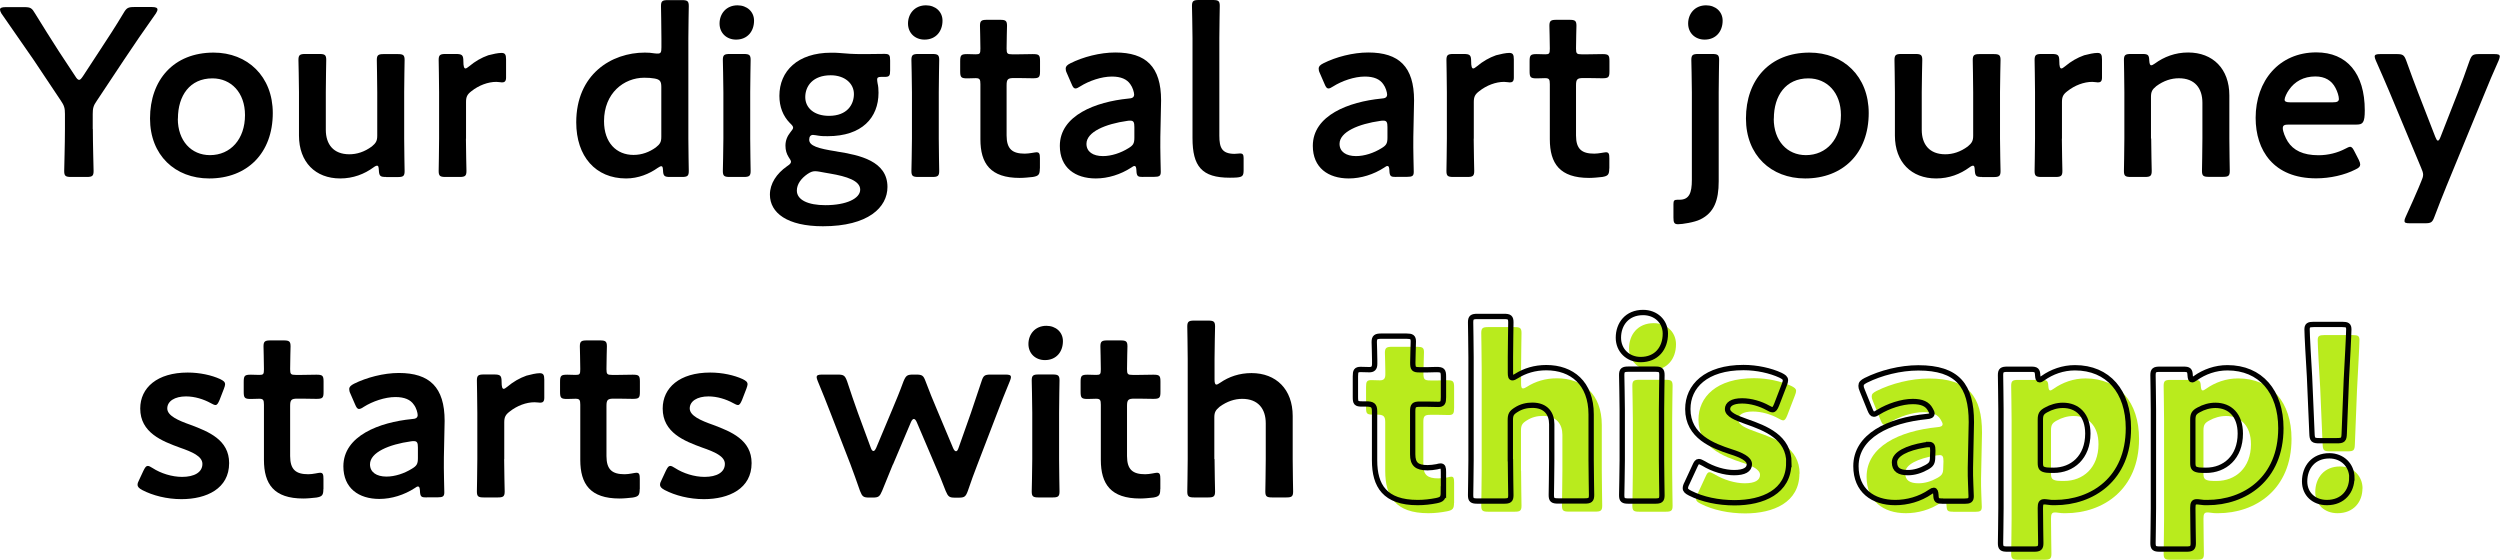
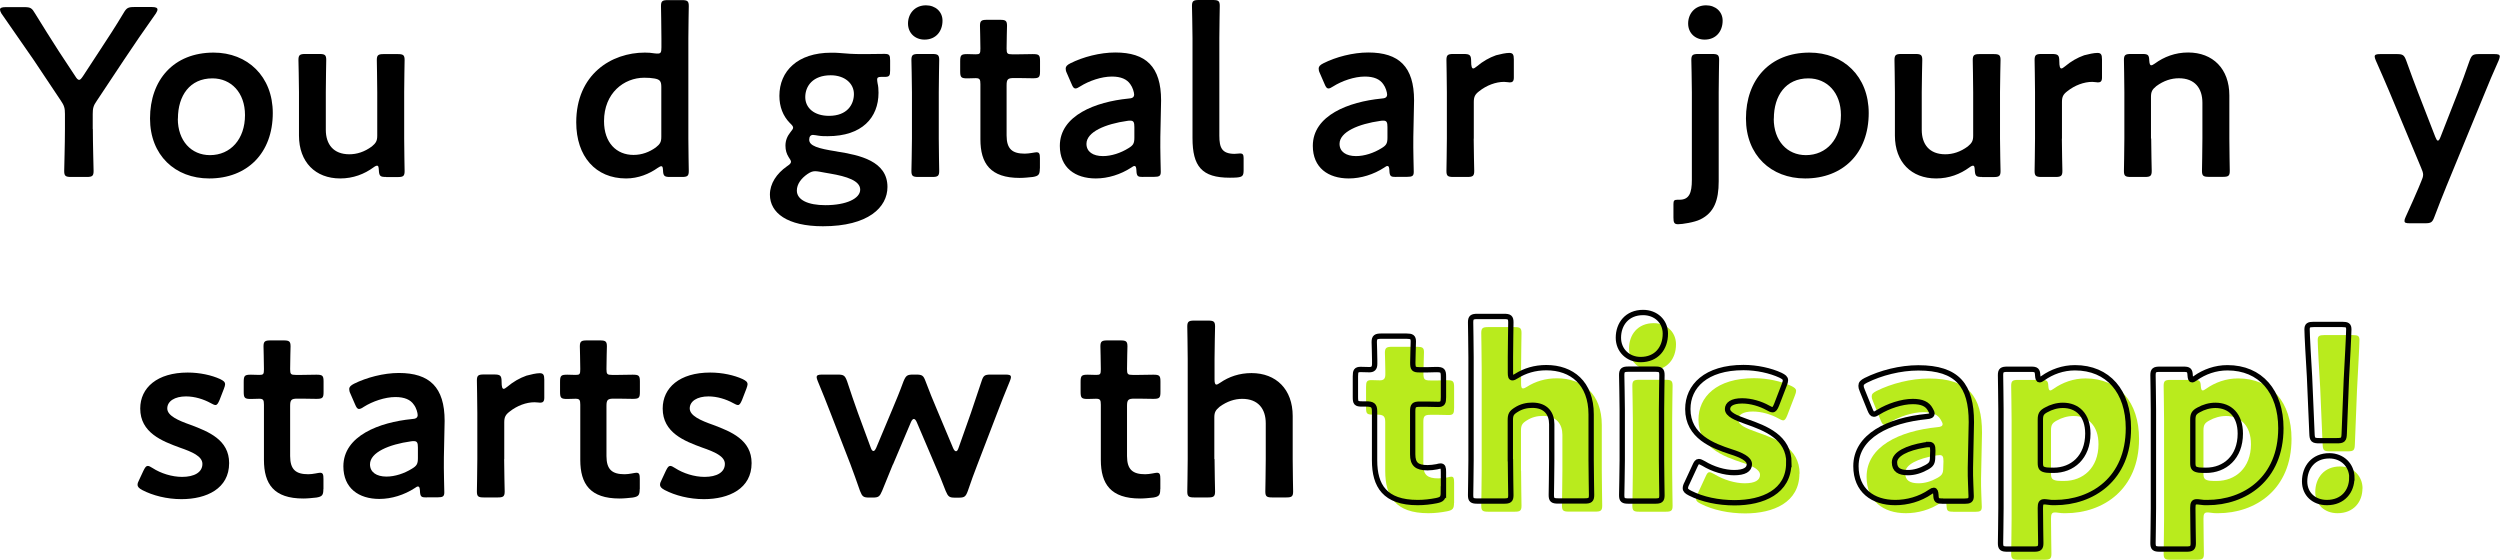
<svg xmlns="http://www.w3.org/2000/svg" id="wrapper" viewBox="0 0 234.8 52.57">
  <defs>
    <style>
      .cls-1 {
        fill: #000;
      }

      .cls-1, .cls-2 {
        stroke-width: 0px;
      }

      .cls-3 {
        fill: none;
        stroke: #000;
        stroke-miterlimit: 10;
        stroke-width: .5px;
      }

      .cls-2 {
        fill: #b9eb1d;
      }
    </style>
  </defs>
  <g id="catchphrase">
    <g id="_未al" data-name="未al">
      <g>
        <path class="cls-1" d="M8.72,12.12c0,1.31.07,3.78.07,3.94,0,.47-.13.56-.65.56h-1.46c-.52,0-.65-.09-.65-.56,0-.16.07-2.64.07-3.94v-1.42c0-.54-.07-.79-.38-1.24l-2.57-3.85C2.25,4.3,1.28,2.91.13,1.26c-.09-.16-.13-.27-.13-.36,0-.16.18-.23.52-.23h1.76c.59,0,.72.09,1.01.59.77,1.26,1.49,2.39,2.25,3.58l1.53,2.32c.14.23.25.34.36.34s.2-.11.36-.34l1.55-2.37c.77-1.17,1.49-2.27,2.25-3.54.29-.5.43-.59,1.01-.59h1.67c.34,0,.52.07.52.23,0,.09-.04.2-.14.36-1.15,1.62-2.03,2.91-2.97,4.32l-2.59,3.9c-.32.45-.38.7-.38,1.24v1.4Z" />
        <path class="cls-1" d="M25.62,10.61c0,3.78-2.41,6.15-5.97,6.15-3.2,0-5.56-2.18-5.56-5.63,0-3.63,2.23-6.19,5.97-6.19,3.18,0,5.56,2.23,5.56,5.68ZM16.7,11.15c0,2.07,1.26,3.42,3.02,3.42,1.94,0,3.29-1.51,3.29-3.76,0-2.12-1.31-3.45-3.06-3.45-2.12,0-3.24,1.62-3.24,3.78Z" />
        <path class="cls-1" d="M36.26,16.62c-.54,0-.65-.07-.68-.65-.02-.29-.04-.41-.16-.41-.07,0-.18.04-.34.16-.86.63-1.91,1.04-3.13,1.04-2.32,0-3.87-1.53-3.87-4.03v-4.08c0-.99-.05-2.86-.05-3.02,0-.47.14-.56.65-.56h1.31c.52,0,.65.09.65.56,0,.16-.04,2.03-.04,3.02v3.54c0,1.37.72,2.3,2.21,2.3.7,0,1.42-.22,2.12-.74.38-.32.5-.52.5-1.01v-4.08c0-.99-.04-2.86-.04-3.02,0-.47.14-.56.65-.56h1.31c.52,0,.65.09.65.56,0,.16-.04,2.03-.04,3.02v4.37c0,1.01.04,2.88.04,3.04,0,.47-.13.56-.65.56h-1.08Z" />
-         <path class="cls-1" d="M43.76,13.02c0,1.01.05,2.88.05,3.04,0,.47-.14.56-.65.56h-1.31c-.52,0-.65-.09-.65-.56,0-.16.04-2.03.04-3.04v-4.35c0-1.01-.04-2.88-.04-3.04,0-.47.14-.56.65-.56h.95c.59,0,.72.09.72.68,0,.5.07.68.2.68.07,0,.18-.07.34-.2.56-.47,1.15-.81,1.8-1.04.41-.11.92-.22,1.24-.22.34,0,.43.16.43.61v1.71c0,.34-.14.45-.38.45-.11,0-.32-.05-.54-.05-.77,0-1.64.32-2.34.88-.38.29-.5.52-.5,1.01v3.45Z" />
        <path class="cls-1" d="M62.92,16.62c-.52,0-.63-.09-.65-.63-.02-.27-.04-.38-.16-.38-.07,0-.18.05-.34.16-.79.56-1.82.99-2.97.99-2.86,0-4.68-2.07-4.68-5.27,0-4.5,3.29-6.55,6.44-6.55.32,0,.61.02.9.07.14.02.23.02.32.02.29,0,.34-.13.34-.59v-.83c0-1.01-.04-2.88-.04-3.04,0-.47.13-.56.65-.56h1.31c.52,0,.65.09.65.56,0,.16-.04,2.03-.04,3.04v9.41c0,1.01.04,2.88.04,3.04,0,.47-.13.56-.65.56h-1.1ZM60.51,7.3c-1.91,0-3.78,1.44-3.78,4.08,0,2.03,1.17,3.17,2.77,3.17.79,0,1.49-.27,2.09-.7.41-.32.52-.52.52-1.01v-4.68c0-.54-.14-.7-.65-.79-.27-.05-.59-.07-.95-.07Z" />
-         <path class="cls-1" d="M70.82,1.94c0,.99-.61,1.78-1.69,1.78-.88,0-1.55-.61-1.55-1.51s.61-1.71,1.69-1.71c.88,0,1.55.59,1.55,1.44ZM68.54,16.62c-.52,0-.65-.09-.65-.56,0-.16.05-2.03.05-3.04v-4.35c0-1.01-.05-2.88-.05-3.04,0-.47.14-.56.65-.56h1.31c.52,0,.65.09.65.56,0,.16-.04,2.03-.04,3.04v4.35c0,1.01.04,2.88.04,3.04,0,.47-.14.56-.65.56h-1.31Z" />
        <path class="cls-1" d="M78.6,14.23c2.16.34,4.75.9,4.75,3.33,0,1.91-1.8,3.69-6.06,3.69-3.36,0-4.98-1.26-4.98-2.97,0-1.04.63-1.98,1.6-2.66.27-.18.38-.29.38-.43,0-.09-.07-.22-.23-.45-.18-.29-.29-.63-.29-1.06,0-.5.18-.9.45-1.24.18-.23.27-.34.27-.45,0-.13-.11-.25-.32-.45-.63-.65-.97-1.51-.97-2.54,0-2.32,1.71-4.05,4.86-4.05.25,0,.47,0,.7.02.72.07,1.46.11,2.16.11h.36c.65,0,1.49-.02,1.78-.02.47,0,.54.11.54.63v.92c0,.5-.07.61-.5.61h-.34c-.29,0-.38.07-.38.25,0,.09.02.2.04.34.07.29.09.58.09.9,0,2.34-1.55,4.08-4.77,4.08-.29,0-.59,0-.88-.05-.14-.02-.41-.07-.5-.07-.23,0-.36.16-.36.45,0,.58.83.83,2.57,1.1ZM76.55,16.08c-.25,0-.45.09-.72.27-.59.41-.99.95-.99,1.55,0,.88,1.06,1.37,2.68,1.37,1.98,0,3.27-.63,3.27-1.46s-1.24-1.24-2.84-1.51c-.34-.07-.7-.11-1.01-.18-.13-.02-.27-.04-.38-.04ZM75.63,9.12c0,1.01.83,1.76,2.23,1.76,1.71,0,2.34-1.06,2.34-2.05s-.86-1.76-2.18-1.76c-1.67,0-2.39,1.01-2.39,2.05Z" />
        <path class="cls-1" d="M88.52,1.94c0,.99-.61,1.78-1.69,1.78-.88,0-1.55-.61-1.55-1.51s.61-1.71,1.69-1.71c.88,0,1.55.59,1.55,1.44ZM86.25,16.62c-.52,0-.65-.09-.65-.56,0-.16.05-2.03.05-3.04v-4.35c0-1.01-.05-2.88-.05-3.04,0-.47.14-.56.65-.56h1.31c.52,0,.65.09.65.56,0,.16-.04,2.03-.04,3.04v4.35c0,1.01.04,2.88.04,3.04,0,.47-.14.56-.65.56h-1.31Z" />
        <path class="cls-1" d="M97.66,15.83c0,.56-.11.7-.65.79-.38.04-.83.09-1.24.09-2.75,0-3.69-1.35-3.69-3.63v-5.18c0-.45-.07-.56-.45-.56-.27,0-.65.02-.77.02-.59,0-.68-.09-.68-.68v-.92c0-.59.09-.68.68-.68.18,0,.54.02.79.02.38,0,.43-.07.43-.54,0-.7-.04-1.98-.04-2.14,0-.47.14-.56.65-.56h1.24c.52,0,.65.09.65.56,0,.16-.04,1.35-.04,2.14,0,.47.07.54.52.54h.61c.41,0,1.1-.02,1.33-.02.59,0,.68.09.68.65v.97c0,.56-.09.65-.68.65-.2,0-.92-.02-1.33-.02h-.45c-.56,0-.68.11-.68.68v4.71c0,1.28.54,1.71,1.71,1.71.43,0,.95-.13,1.1-.13.27,0,.32.16.32.58v.95Z" />
        <path class="cls-1" d="M107.38,16.62c-.52,0-.63-.04-.65-.65-.02-.25-.05-.38-.18-.38-.07,0-.16.04-.32.16-.97.63-2.16,1.01-3.31,1.01-1.94,0-3.38-1.01-3.38-3.06,0-2.88,3.4-4.14,6.42-4.44.38-.02.54-.11.56-.36,0-.23-.14-.7-.36-.99-.32-.47-.88-.72-1.73-.72-.99,0-2.16.41-2.97.92-.2.13-.34.2-.45.2-.16,0-.25-.13-.38-.45l-.43-.99c-.09-.18-.11-.32-.11-.43,0-.2.13-.34.45-.5,1.17-.59,2.77-1.01,4.21-1.01,2.88,0,4.3,1.33,4.3,4.5l-.07,3.42c-.02,1.28.04,2.91.04,3.29s-.13.47-.63.47h-1.01ZM106.16,11.33c-.09,0-.16,0-.27.02-2.07.29-3.85,1.04-3.85,2.16,0,.74.61,1.15,1.55,1.15.79,0,1.67-.29,2.39-.74.45-.27.56-.45.56-.99v-.99c0-.45-.07-.61-.38-.61Z" />
        <path class="cls-1" d="M116.17,16.67c-.23.02-.45.02-.68.02-2.61,0-3.49-1.06-3.49-3.72V3.6c0-.92-.05-2.88-.05-3.04,0-.47.14-.56.65-.56h1.31c.52,0,.65.09.65.56,0,.16-.04,2.03-.04,3.04v9.14c0,1.15.25,1.69,1.4,1.71.18,0,.45-.04.56-.04.23,0,.32.11.32.43v1.15c0,.52-.11.63-.63.68Z" />
        <path class="cls-1" d="M131.14,16.62c-.52,0-.63-.04-.65-.65-.02-.25-.05-.38-.18-.38-.07,0-.16.04-.32.16-.97.63-2.16,1.01-3.31,1.01-1.94,0-3.38-1.01-3.38-3.06,0-2.88,3.4-4.14,6.42-4.44.38-.02.54-.11.56-.36,0-.23-.14-.7-.36-.99-.32-.47-.88-.72-1.73-.72-.99,0-2.16.41-2.97.92-.2.13-.34.2-.45.2-.16,0-.25-.13-.38-.45l-.43-.99c-.09-.18-.11-.32-.11-.43,0-.2.13-.34.45-.5,1.17-.59,2.77-1.01,4.21-1.01,2.88,0,4.3,1.33,4.3,4.5l-.07,3.42c-.02,1.28.04,2.91.04,3.29s-.13.47-.63.47h-1.01ZM129.93,11.33c-.09,0-.16,0-.27.02-2.07.29-3.85,1.04-3.85,2.16,0,.74.61,1.15,1.55,1.15.79,0,1.67-.29,2.39-.74.45-.27.56-.45.56-.99v-.99c0-.45-.07-.61-.38-.61Z" />
        <path class="cls-1" d="M138.41,13.02c0,1.01.05,2.88.05,3.04,0,.47-.14.56-.65.56h-1.31c-.52,0-.65-.09-.65-.56,0-.16.04-2.03.04-3.04v-4.35c0-1.01-.04-2.88-.04-3.04,0-.47.14-.56.65-.56h.95c.59,0,.72.09.72.68,0,.5.07.68.2.68.07,0,.18-.07.34-.2.56-.47,1.15-.81,1.8-1.04.41-.11.92-.22,1.24-.22.34,0,.43.16.43.61v1.71c0,.34-.13.45-.38.45-.11,0-.32-.05-.54-.05-.77,0-1.64.32-2.34.88-.38.29-.5.52-.5,1.01v3.45Z" />
-         <path class="cls-1" d="M151.14,15.83c0,.56-.11.7-.65.79-.38.04-.83.09-1.24.09-2.75,0-3.69-1.35-3.69-3.63v-5.18c0-.45-.07-.56-.45-.56-.27,0-.65.02-.77.02-.59,0-.68-.09-.68-.68v-.92c0-.59.09-.68.68-.68.18,0,.54.02.79.02.38,0,.43-.07.43-.54,0-.7-.04-1.98-.04-2.14,0-.47.14-.56.65-.56h1.24c.52,0,.65.09.65.56,0,.16-.04,1.35-.04,2.14,0,.47.07.54.52.54h.61c.41,0,1.1-.02,1.33-.02.59,0,.68.09.68.65v.97c0,.56-.09.65-.68.65-.2,0-.92-.02-1.33-.02h-.45c-.56,0-.68.11-.68.68v4.71c0,1.28.54,1.71,1.71,1.71.43,0,.95-.13,1.1-.13.27,0,.32.16.32.58v.95Z" />
        <path class="cls-1" d="M157.6,21.06c-.36,0-.43-.16-.43-.63v-1.26c0-.32.07-.41.36-.41h.2c.92,0,1.17-.63,1.17-1.87v-8.22c0-1.01-.05-2.88-.05-3.04,0-.47.14-.56.65-.56h1.31c.52,0,.65.09.65.56,0,.16-.04,2.03-.04,3.04v8.36c0,1.78-.43,2.95-1.73,3.58-.54.27-1.69.45-2.09.45ZM161.79,1.94c0,.99-.61,1.78-1.69,1.78-.88,0-1.55-.61-1.55-1.51s.61-1.71,1.69-1.71c.88,0,1.55.59,1.55,1.44Z" />
        <path class="cls-1" d="M175.51,10.61c0,3.78-2.41,6.15-5.97,6.15-3.2,0-5.56-2.18-5.56-5.63,0-3.63,2.23-6.19,5.97-6.19,3.18,0,5.56,2.23,5.56,5.68ZM166.59,11.15c0,2.07,1.26,3.42,3.02,3.42,1.94,0,3.29-1.51,3.29-3.76,0-2.12-1.31-3.45-3.06-3.45-2.12,0-3.24,1.62-3.24,3.78Z" />
        <path class="cls-1" d="M186.15,16.62c-.54,0-.65-.07-.68-.65-.02-.29-.04-.41-.16-.41-.07,0-.18.04-.34.16-.86.63-1.91,1.04-3.13,1.04-2.32,0-3.87-1.53-3.87-4.03v-4.08c0-.99-.04-2.86-.04-3.02,0-.47.14-.56.65-.56h1.31c.52,0,.65.09.65.56,0,.16-.05,2.03-.05,3.02v3.54c0,1.37.72,2.3,2.21,2.3.7,0,1.42-.22,2.12-.74.38-.32.5-.52.5-1.01v-4.08c0-.99-.04-2.86-.04-3.02,0-.47.14-.56.65-.56h1.31c.52,0,.65.09.65.56,0,.16-.05,2.03-.05,3.02v4.37c0,1.01.05,2.88.05,3.04,0,.47-.14.56-.65.56h-1.08Z" />
        <path class="cls-1" d="M193.65,13.02c0,1.01.05,2.88.05,3.04,0,.47-.14.56-.65.56h-1.31c-.52,0-.65-.09-.65-.56,0-.16.04-2.03.04-3.04v-4.35c0-1.01-.04-2.88-.04-3.04,0-.47.14-.56.65-.56h.95c.59,0,.72.09.72.68,0,.5.07.68.2.68.07,0,.18-.07.34-.2.56-.47,1.15-.81,1.8-1.04.41-.11.92-.22,1.24-.22.34,0,.43.16.43.61v1.71c0,.34-.13.45-.38.45-.11,0-.32-.05-.54-.05-.77,0-1.64.32-2.34.88-.38.29-.5.52-.5,1.01v3.45Z" />
        <path class="cls-1" d="M202.04,13.02c0,1.01.05,2.88.05,3.04,0,.47-.14.56-.65.56h-1.31c-.52,0-.65-.09-.65-.56,0-.16.04-2.03.04-3.04v-4.35c0-1.01-.04-2.88-.04-3.04,0-.47.14-.56.65-.56h1.08c.54,0,.63.09.65.63.02.29.07.43.18.43.07,0,.18-.04.34-.16.86-.63,1.91-1.04,3.13-1.04,2.32,0,3.87,1.53,3.87,4.03v4.05c0,1.01.04,2.88.04,3.04,0,.47-.13.56-.65.56h-1.31c-.52,0-.65-.09-.65-.56,0-.16.04-2.03.04-3.04v-3.36c0-1.37-.72-2.3-2.21-2.3-.7,0-1.42.22-2.12.74-.38.31-.5.52-.5,1.01v3.9Z" />
-         <path class="cls-1" d="M221.54,15.02c.09.18.13.32.13.43,0,.2-.13.32-.45.47-1.01.52-2.37.83-3.69.83-4.01,0-5.68-2.64-5.68-5.68,0-3.49,2.21-6.15,5.7-6.15,2.88,0,4.55,1.98,4.55,5.45,0,1.15-.18,1.33-.77,1.33h-6.37c-.41,0-.56.07-.56.34,0,.31.23.88.47,1.26.52.81,1.42,1.28,2.88,1.28.92,0,1.8-.23,2.52-.61.2-.11.36-.18.45-.18.18,0,.27.16.43.47l.38.74ZM219.67,9.32c0-.29-.14-.72-.32-1.06-.36-.7-.99-1.08-1.89-1.08-1.1,0-1.94.47-2.48,1.26-.2.27-.41.72-.41.92,0,.18.16.25.52.25h3.99c.41,0,.56-.07.59-.29Z" />
        <path class="cls-1" d="M229.73,17.59c-.34.83-.68,1.69-1.08,2.75-.2.54-.31.63-.9.63h-1.42c-.36,0-.5-.04-.5-.22,0-.09.02-.2.11-.38.52-1.13.9-2,1.19-2.68l.27-.65c.11-.25.18-.45.18-.63s-.07-.38-.18-.63l-2.95-7.07c-.43-.99-.79-1.87-1.31-3.02-.07-.16-.11-.29-.11-.38,0-.18.16-.23.52-.23h1.55c.58,0,.7.09.9.63.41,1.13.74,2.05,1.1,2.97l1.62,4.17c.09.22.16.36.25.36.07,0,.16-.11.25-.36l1.62-4.14c.36-.92.7-1.85,1.1-3,.2-.54.32-.63.9-.63h1.42c.36,0,.52.04.52.23,0,.09-.05.22-.11.38-.54,1.19-.92,2.12-1.28,3l-3.67,8.92Z" />
      </g>
      <g>
        <g>
          <path class="cls-1" d="M21.52,43.5c0,2.39-2.12,3.38-4.48,3.38-1.37,0-2.7-.34-3.69-.86-.29-.16-.43-.29-.43-.5,0-.11.04-.25.14-.43l.41-.88c.16-.32.25-.45.41-.45.11,0,.25.07.45.2.77.5,1.82.83,2.77.83,1.15,0,1.91-.43,1.91-1.22,0-.72-.97-1.13-2.12-1.53-1.67-.61-3.72-1.4-3.72-3.67,0-1.96,1.6-3.38,4.46-3.38,1.15,0,2.25.25,3.04.61.32.16.47.27.47.5,0,.09-.04.23-.11.41l-.41,1.06c-.14.32-.23.47-.38.47-.11,0-.25-.07-.45-.18-.65-.36-1.49-.63-2.32-.63-1.06,0-1.76.45-1.76,1.13s1.01,1.13,2.21,1.55c1.67.63,3.6,1.4,3.6,3.58Z" />
          <path class="cls-1" d="M30.37,45.94c0,.56-.11.7-.65.79-.38.04-.83.09-1.24.09-2.75,0-3.69-1.35-3.69-3.63v-5.18c0-.45-.07-.56-.45-.56-.27,0-.65.02-.77.02-.59,0-.68-.09-.68-.68v-.92c0-.59.09-.68.68-.68.18,0,.54.02.79.02.38,0,.43-.07.43-.54,0-.7-.04-1.98-.04-2.14,0-.47.14-.56.65-.56h1.24c.52,0,.65.09.65.56,0,.16-.04,1.35-.04,2.14,0,.47.07.54.52.54h.61c.41,0,1.1-.02,1.33-.02.59,0,.68.09.68.65v.97c0,.56-.09.65-.68.65-.2,0-.92-.02-1.33-.02h-.45c-.56,0-.68.11-.68.68v4.71c0,1.28.54,1.71,1.71,1.71.43,0,.95-.14,1.1-.14.27,0,.32.16.32.59v.95Z" />
          <path class="cls-1" d="M40.09,46.72c-.52,0-.63-.04-.65-.65-.02-.25-.05-.38-.18-.38-.07,0-.16.04-.32.16-.97.63-2.16,1.01-3.31,1.01-1.94,0-3.38-1.01-3.38-3.06,0-2.88,3.4-4.14,6.42-4.44.38-.02.54-.11.56-.36,0-.22-.13-.7-.36-.99-.31-.47-.88-.72-1.73-.72-.99,0-2.16.41-2.97.92-.2.14-.34.2-.45.2-.16,0-.25-.14-.38-.45l-.43-.99c-.09-.18-.11-.32-.11-.43,0-.2.14-.34.45-.5,1.17-.58,2.77-1.01,4.21-1.01,2.88,0,4.3,1.33,4.3,4.5l-.07,3.42c-.02,1.28.04,2.91.04,3.29s-.13.47-.63.47h-1.01ZM38.87,41.43c-.09,0-.16,0-.27.02-2.07.29-3.85,1.04-3.85,2.16,0,.74.61,1.15,1.55,1.15.79,0,1.67-.29,2.39-.74.45-.27.56-.45.56-.99v-.99c0-.45-.07-.61-.38-.61Z" />
          <path class="cls-1" d="M47.35,43.12c0,1.01.05,2.88.05,3.04,0,.47-.14.56-.65.56h-1.31c-.52,0-.65-.09-.65-.56,0-.16.04-2.03.04-3.04v-4.35c0-1.01-.04-2.88-.04-3.04,0-.47.14-.56.65-.56h.95c.59,0,.72.09.72.68,0,.5.07.67.2.67.07,0,.18-.07.34-.2.56-.47,1.15-.81,1.8-1.04.41-.11.92-.23,1.24-.23.34,0,.43.16.43.61v1.71c0,.34-.14.45-.38.45-.11,0-.32-.04-.54-.04-.77,0-1.64.32-2.34.88-.38.29-.5.52-.5,1.01v3.45Z" />
          <path class="cls-1" d="M60.08,45.94c0,.56-.11.7-.65.79-.38.04-.83.09-1.24.09-2.75,0-3.69-1.35-3.69-3.63v-5.18c0-.45-.07-.56-.45-.56-.27,0-.65.02-.77.02-.59,0-.68-.09-.68-.68v-.92c0-.59.09-.68.68-.68.18,0,.54.02.79.02.38,0,.43-.07.43-.54,0-.7-.04-1.98-.04-2.14,0-.47.14-.56.65-.56h1.24c.52,0,.65.09.65.56,0,.16-.04,1.35-.04,2.14,0,.47.07.54.52.54h.61c.41,0,1.1-.02,1.33-.02.59,0,.68.09.68.65v.97c0,.56-.09.65-.68.65-.2,0-.92-.02-1.33-.02h-.45c-.56,0-.68.11-.68.68v4.71c0,1.28.54,1.71,1.71,1.71.43,0,.95-.14,1.1-.14.27,0,.32.16.32.59v.95Z" />
          <path class="cls-1" d="M70.59,43.5c0,2.39-2.12,3.38-4.48,3.38-1.37,0-2.7-.34-3.69-.86-.29-.16-.43-.29-.43-.5,0-.11.04-.25.14-.43l.41-.88c.16-.32.25-.45.41-.45.11,0,.25.07.45.2.77.5,1.82.83,2.77.83,1.15,0,1.91-.43,1.91-1.22,0-.72-.97-1.13-2.12-1.53-1.67-.61-3.72-1.4-3.72-3.67,0-1.96,1.6-3.38,4.46-3.38,1.15,0,2.25.25,3.04.61.32.16.47.27.47.5,0,.09-.05.23-.11.41l-.41,1.06c-.14.32-.23.47-.38.47-.11,0-.25-.07-.45-.18-.65-.36-1.49-.63-2.32-.63-1.06,0-1.76.45-1.76,1.13s1.01,1.13,2.21,1.55c1.67.63,3.6,1.4,3.6,3.58Z" />
          <path class="cls-1" d="M83.86,43.62c-.32.77-.65,1.58-1.01,2.48-.23.54-.34.63-.88.63h-.34c-.54,0-.65-.09-.86-.63-.32-.92-.61-1.73-.9-2.5l-1.87-4.82c-.36-.92-.72-1.85-1.19-2.97-.07-.18-.11-.29-.11-.38,0-.2.16-.25.52-.25h1.44c.59,0,.7.09.9.63.36,1.13.68,2,1.01,2.95l1.22,3.31c.07.2.16.29.25.29.07,0,.16-.09.25-.29l1.53-3.65c.34-.81.68-1.62,1.04-2.61.23-.54.34-.63.92-.63h.25c.59,0,.7.09.9.63.36.97.7,1.78,1.04,2.59l1.55,3.69c.09.2.18.29.27.29s.16-.09.23-.29l1.17-3.31c.34-.99.63-1.85.99-2.95.18-.56.29-.65.88-.65h1.37c.36,0,.52.04.52.25,0,.09-.04.2-.11.38-.47,1.13-.83,2.05-1.19,3l-1.85,4.82c-.32.81-.59,1.58-.9,2.48-.2.54-.32.63-.86.63h-.34c-.54,0-.65-.09-.88-.63-.34-.9-.65-1.64-1.01-2.46l-1.71-4.01c-.09-.2-.18-.29-.27-.29s-.18.09-.27.29l-1.69,3.99Z" />
-           <path class="cls-1" d="M99.83,32.04c0,.99-.61,1.78-1.69,1.78-.88,0-1.55-.61-1.55-1.51s.61-1.71,1.69-1.71c.88,0,1.55.59,1.55,1.44ZM97.55,46.72c-.52,0-.65-.09-.65-.56,0-.16.05-2.03.05-3.04v-4.35c0-1.01-.05-2.88-.05-3.04,0-.47.14-.56.65-.56h1.31c.52,0,.65.09.65.56,0,.16-.04,2.03-.04,3.04v4.35c0,1.01.04,2.88.04,3.04,0,.47-.14.56-.65.56h-1.31Z" />
          <path class="cls-1" d="M108.97,45.94c0,.56-.11.7-.65.79-.38.04-.83.09-1.24.09-2.75,0-3.69-1.35-3.69-3.63v-5.18c0-.45-.07-.56-.45-.56-.27,0-.65.02-.77.02-.59,0-.68-.09-.68-.68v-.92c0-.59.09-.68.68-.68.18,0,.54.02.79.02.38,0,.43-.07.43-.54,0-.7-.04-1.98-.04-2.14,0-.47.14-.56.65-.56h1.24c.52,0,.65.09.65.56,0,.16-.04,1.35-.04,2.14,0,.47.07.54.52.54h.61c.41,0,1.1-.02,1.33-.02.59,0,.68.09.68.65v.97c0,.56-.09.65-.68.65-.2,0-.92-.02-1.33-.02h-.45c-.56,0-.68.11-.68.68v4.71c0,1.28.54,1.71,1.71,1.71.43,0,.95-.14,1.1-.14.27,0,.32.16.32.59v.95Z" />
          <path class="cls-1" d="M114.07,43.12c0,1.01.05,2.88.05,3.04,0,.47-.14.56-.65.56h-1.31c-.52,0-.65-.09-.65-.56,0-.16.04-2.03.04-3.04v-9.41c0-1.01-.04-2.88-.04-3.04,0-.47.14-.56.65-.56h1.31c.52,0,.65.09.65.56,0,.16-.05,2.03-.05,3.04v1.94c0,.32.05.47.18.47.07,0,.2-.07.36-.18.81-.56,1.8-.9,2.93-.9,2.32,0,3.87,1.53,3.87,4.03v4.05c0,1.01.04,2.88.04,3.04,0,.47-.13.56-.65.56h-1.31c-.52,0-.65-.09-.65-.56,0-.16.04-2.03.04-3.04v-3.36c0-1.37-.72-2.3-2.21-2.3-.7,0-1.42.23-2.12.74-.38.32-.5.52-.5,1.01v3.9Z" />
        </g>
        <g>
          <path class="cls-2" d="M136.56,47.23c0,.54-.11.68-.65.79-.56.11-1.15.18-1.76.18-3.09,0-4.05-1.58-4.05-3.96v-4.62c0-.56-.2-.68-.81-.68h-.38c-.54,0-.61-.11-.61-.65v-1.94c0-.5.07-.65.5-.65.2,0,.52.02.81.02.32,0,.5-.13.5-.54v-.36c0-.63-.04-1.4-.04-1.69,0-.47.16-.56.68-.56h2.34c.5,0,.65.09.65.5,0,.29-.05,1.44-.05,1.98,0,.59.09.68.65.68h.74c.25,0,.63-.02.81-.02.59,0,.68.09.68.68v1.91c0,.52-.07.68-.5.68-.29,0-.7-.02-.99-.02h-.72c-.56,0-.68.11-.68.68v4.03c0,.92.38,1.26,1.4,1.26.29,0,.56-.04.86-.09.16-.04.27-.07.36-.07.23,0,.27.16.27.56v1.91Z" />
          <path class="cls-2" d="M142.86,44.23c0,.92.04,3.11.04,3.27,0,.47-.14.56-.65.56h-2.48c-.52,0-.65-.09-.65-.56,0-.16.04-2.34.04-3.27v-9.68c0-.92-.04-3.11-.04-3.27,0-.47.14-.56.65-.56h2.48c.52,0,.65.09.65.56,0,.22-.04,2.36-.04,3.27v1.46c0,.32.04.47.18.47.09,0,.2-.04.38-.16.79-.5,1.73-.79,2.81-.79,2.39,0,4.21,1.44,4.21,4.39v4.3c0,.92.04,3.11.04,3.27,0,.47-.14.56-.65.56h-2.48c-.52,0-.65-.09-.65-.56,0-.16.04-2.34.04-3.27v-3.38c0-.99-.54-1.78-1.82-1.78-.52,0-1.04.11-1.53.43-.43.27-.54.45-.54.97v3.76Z" />
          <path class="cls-2" d="M157.41,32.34c0,1.37-.83,2.43-2.32,2.43-1.19,0-2.09-.86-2.09-2.05,0-1.28.81-2.37,2.32-2.37,1.19,0,2.09.83,2.09,1.98ZM153.96,48.06c-.52,0-.65-.09-.65-.56,0-.16.05-2.34.05-3.27v-4.73c0-.92-.05-3.11-.05-3.27,0-.47.14-.56.65-.56h2.48c.52,0,.65.09.65.56,0,.16-.04,2.34-.04,3.27v4.73c0,.92.04,3.11.04,3.27,0,.47-.13.56-.65.56h-2.48Z" />
          <path class="cls-2" d="M169,44.48c0,2.7-2.43,3.74-5.09,3.74-1.53,0-3.04-.32-4.17-.9-.31-.16-.45-.27-.45-.47,0-.11.04-.27.14-.45l.74-1.6c.14-.32.23-.45.38-.45.11,0,.25.07.45.18.88.54,1.98.86,2.86.86.97,0,1.44-.29,1.44-.79s-.74-.86-1.73-1.17c-1.71-.56-4.05-1.44-4.05-4.01,0-2.14,1.69-3.9,5.23-3.9,1.26,0,2.54.29,3.47.72.32.16.47.27.47.47,0,.11-.04.25-.11.43l-.72,1.87c-.13.32-.23.47-.38.47-.11,0-.25-.07-.45-.18-.68-.38-1.58-.65-2.41-.65-.97,0-1.37.34-1.37.77,0,.5.79.83,1.76,1.17,1.8.63,4.01,1.46,4.01,3.9Z" />
          <path class="cls-2" d="M183.43,48.06c-.5,0-.59-.07-.61-.58-.02-.29-.07-.43-.2-.43-.07,0-.18.04-.31.14-1.01.7-2.21,1.01-3.31,1.01-2.12,0-3.69-1.15-3.69-3.42,0-2.82,3.04-4.3,6.64-4.66.34-.02.5-.11.5-.29,0-.09-.07-.22-.16-.38-.27-.5-.77-.74-1.64-.74-1.04,0-2.3.43-3.22.99-.2.13-.34.2-.43.2-.16,0-.25-.13-.38-.45l-.72-1.78c-.09-.2-.11-.32-.11-.43,0-.23.11-.34.45-.52,1.4-.7,3.24-1.17,4.93-1.17,3.69,0,4.98,1.67,4.98,5.09l-.09,4.3c-.02.86.07,2.37.07,2.66,0,.38-.14.47-.63.47h-2.05ZM182.15,42.75c-.07,0-.32.02-.43.05-1.58.27-2.79.83-2.79,1.62,0,.7.45.97,1.26.97.59,0,1.19-.18,1.76-.5.45-.25.56-.43.56-.97l.02-.59c0-.45-.07-.59-.38-.59Z" />
          <path class="cls-2" d="M192.99,48.13c-.29,0-.36.16-.36.59,0,.95.04,3.13.04,3.29,0,.47-.14.56-.65.56h-2.48c-.52,0-.65-.09-.65-.56,0-.16.04-2.34.04-3.27v-9.23c0-.92-.04-3.11-.04-3.27,0-.47.14-.56.65-.56h2.21c.5,0,.61.09.63.58.02.29.07.41.18.41.07,0,.16-.05.32-.16.83-.59,1.87-.97,3-.97,3.11,0,5.02,2.23,5.02,5.68,0,4.77-3.4,6.98-6.91,6.98-.23,0-.45,0-.72-.05-.11-.02-.2-.02-.27-.02ZM197.09,41.73c0-1.76-.99-2.66-2.34-2.66-.56,0-1.1.16-1.58.43-.43.23-.54.43-.54.92v4.05c0,.47.11.61.59.68.2.02.43.02.65.02,1.76,0,3.22-1.22,3.22-3.45Z" />
          <path class="cls-2" d="M207.31,48.13c-.29,0-.36.16-.36.59,0,.95.04,3.13.04,3.29,0,.47-.14.56-.65.56h-2.48c-.52,0-.65-.09-.65-.56,0-.16.04-2.34.04-3.27v-9.23c0-.92-.04-3.11-.04-3.27,0-.47.14-.56.65-.56h2.21c.5,0,.61.09.63.58.02.29.07.41.18.41.07,0,.16-.05.32-.16.83-.59,1.87-.97,3-.97,3.11,0,5.02,2.23,5.02,5.68,0,4.77-3.4,6.98-6.91,6.98-.23,0-.45,0-.72-.05-.11-.02-.2-.02-.27-.02ZM211.41,41.73c0-1.76-.99-2.66-2.34-2.66-.56,0-1.1.16-1.58.43-.43.23-.54.43-.54.92v4.05c0,.47.11.61.59.68.2.02.43.02.65.02,1.76,0,3.22-1.22,3.22-3.45Z" />
          <path class="cls-2" d="M221.88,45.88c0,1.24-.81,2.32-2.34,2.32-1.22,0-2.09-.81-2.09-1.98,0-1.33.83-2.41,2.32-2.41,1.22,0,2.12.88,2.12,2.07ZM218.84,42.39c-.59,0-.68-.09-.7-.67l-.23-5.34c-.09-1.4-.23-3.99-.23-4.44,0-.38.14-.47.63-.47h2.66c.5,0,.63.09.63.47,0,.45-.14,3.02-.23,4.71l-.2,5.07c-.02.58-.11.67-.7.67h-1.64Z" />
        </g>
        <g>
          <path class="cls-3" d="M135.56,46.23c0,.54-.11.68-.65.79-.56.11-1.15.18-1.76.18-3.09,0-4.05-1.58-4.05-3.96v-4.62c0-.56-.2-.68-.81-.68h-.38c-.54,0-.61-.11-.61-.65v-1.94c0-.5.07-.65.5-.65.2,0,.52.02.81.02.32,0,.5-.13.5-.54v-.36c0-.63-.04-1.4-.04-1.69,0-.47.16-.56.68-.56h2.34c.5,0,.65.09.65.5,0,.29-.05,1.44-.05,1.98,0,.59.09.68.65.68h.74c.25,0,.63-.02.81-.02.59,0,.68.09.68.68v1.91c0,.52-.07.68-.5.68-.29,0-.7-.02-.99-.02h-.72c-.56,0-.68.11-.68.68v4.03c0,.92.38,1.26,1.4,1.26.29,0,.56-.04.86-.09.16-.04.27-.07.36-.07.23,0,.27.16.27.56v1.91Z" />
          <path class="cls-3" d="M141.86,43.23c0,.92.04,3.11.04,3.27,0,.47-.14.56-.65.56h-2.48c-.52,0-.65-.09-.65-.56,0-.16.04-2.34.04-3.27v-9.68c0-.92-.04-3.11-.04-3.27,0-.47.14-.56.65-.56h2.48c.52,0,.65.09.65.56,0,.22-.04,2.36-.04,3.27v1.46c0,.32.04.47.18.47.09,0,.2-.04.38-.16.79-.5,1.73-.79,2.81-.79,2.39,0,4.21,1.44,4.21,4.39v4.3c0,.92.04,3.11.04,3.27,0,.47-.14.56-.65.56h-2.48c-.52,0-.65-.09-.65-.56,0-.16.04-2.34.04-3.27v-3.38c0-.99-.54-1.78-1.82-1.78-.52,0-1.04.11-1.53.43-.43.27-.54.45-.54.97v3.76Z" />
          <path class="cls-3" d="M156.41,31.34c0,1.37-.83,2.43-2.32,2.43-1.19,0-2.09-.86-2.09-2.05,0-1.28.81-2.37,2.32-2.37,1.19,0,2.09.83,2.09,1.98ZM152.96,47.06c-.52,0-.65-.09-.65-.56,0-.16.05-2.34.05-3.27v-4.73c0-.92-.05-3.11-.05-3.27,0-.47.14-.56.65-.56h2.48c.52,0,.65.09.65.56,0,.16-.04,2.34-.04,3.27v4.73c0,.92.04,3.11.04,3.27,0,.47-.13.56-.65.56h-2.48Z" />
          <path class="cls-3" d="M168,43.48c0,2.7-2.43,3.74-5.09,3.74-1.53,0-3.04-.32-4.17-.9-.31-.16-.45-.27-.45-.47,0-.11.04-.27.14-.45l.74-1.6c.14-.32.23-.45.38-.45.11,0,.25.07.45.18.88.54,1.98.86,2.86.86.97,0,1.44-.29,1.44-.79s-.74-.86-1.73-1.17c-1.71-.56-4.05-1.44-4.05-4.01,0-2.14,1.69-3.9,5.23-3.9,1.26,0,2.54.29,3.47.72.32.16.47.27.47.47,0,.11-.04.25-.11.43l-.72,1.87c-.13.32-.23.47-.38.47-.11,0-.25-.07-.45-.18-.68-.38-1.58-.65-2.41-.65-.97,0-1.37.34-1.37.77,0,.5.79.83,1.76,1.17,1.8.63,4.01,1.46,4.01,3.9Z" />
          <path class="cls-3" d="M182.43,47.06c-.5,0-.59-.07-.61-.58-.02-.29-.07-.43-.2-.43-.07,0-.18.04-.31.14-1.01.7-2.21,1.01-3.31,1.01-2.12,0-3.69-1.15-3.69-3.42,0-2.82,3.04-4.3,6.64-4.66.34-.02.5-.11.5-.29,0-.09-.07-.22-.16-.38-.27-.5-.77-.74-1.64-.74-1.04,0-2.3.43-3.22.99-.2.13-.34.2-.43.2-.16,0-.25-.13-.38-.45l-.72-1.78c-.09-.2-.11-.32-.11-.43,0-.23.11-.34.45-.52,1.4-.7,3.24-1.17,4.93-1.17,3.69,0,4.98,1.67,4.98,5.09l-.09,4.3c-.02.86.07,2.37.07,2.66,0,.38-.14.47-.63.47h-2.05ZM181.15,41.75c-.07,0-.32.02-.43.05-1.58.27-2.79.83-2.79,1.62,0,.7.45.97,1.26.97.59,0,1.19-.18,1.76-.5.45-.25.56-.43.56-.97l.02-.59c0-.45-.07-.59-.38-.59Z" />
          <path class="cls-3" d="M191.99,47.13c-.29,0-.36.16-.36.59,0,.95.04,3.13.04,3.29,0,.47-.14.56-.65.56h-2.48c-.52,0-.65-.09-.65-.56,0-.16.04-2.34.04-3.27v-9.23c0-.92-.04-3.11-.04-3.27,0-.47.14-.56.65-.56h2.21c.5,0,.61.09.63.58.02.29.07.41.18.41.07,0,.16-.05.32-.16.83-.59,1.87-.97,3-.97,3.11,0,5.02,2.23,5.02,5.68,0,4.77-3.4,6.98-6.91,6.98-.23,0-.45,0-.72-.05-.11-.02-.2-.02-.27-.02ZM196.09,40.73c0-1.76-.99-2.66-2.34-2.66-.56,0-1.1.16-1.58.43-.43.23-.54.43-.54.92v4.05c0,.47.11.61.59.68.2.02.43.02.65.02,1.76,0,3.22-1.22,3.22-3.45Z" />
          <path class="cls-3" d="M206.31,47.13c-.29,0-.36.16-.36.59,0,.95.04,3.13.04,3.29,0,.47-.14.56-.65.56h-2.48c-.52,0-.65-.09-.65-.56,0-.16.04-2.34.04-3.27v-9.23c0-.92-.04-3.11-.04-3.27,0-.47.14-.56.65-.56h2.21c.5,0,.61.09.63.58.02.29.07.41.18.41.07,0,.16-.05.32-.16.83-.59,1.87-.97,3-.97,3.11,0,5.02,2.23,5.02,5.68,0,4.77-3.4,6.98-6.91,6.98-.23,0-.45,0-.72-.05-.11-.02-.2-.02-.27-.02ZM210.41,40.73c0-1.76-.99-2.66-2.34-2.66-.56,0-1.1.16-1.58.43-.43.23-.54.43-.54.92v4.05c0,.47.11.61.59.68.2.02.43.02.65.02,1.76,0,3.22-1.22,3.22-3.45Z" />
          <path class="cls-3" d="M220.88,44.88c0,1.24-.81,2.32-2.34,2.32-1.22,0-2.09-.81-2.09-1.98,0-1.33.83-2.41,2.32-2.41,1.22,0,2.12.88,2.12,2.07ZM217.84,41.39c-.59,0-.68-.09-.7-.67l-.23-5.34c-.09-1.4-.23-3.99-.23-4.44,0-.38.14-.47.63-.47h2.66c.5,0,.63.09.63.47,0,.45-.14,3.02-.23,4.71l-.2,5.07c-.02.58-.11.67-.7.67h-1.64Z" />
        </g>
      </g>
    </g>
  </g>
</svg>